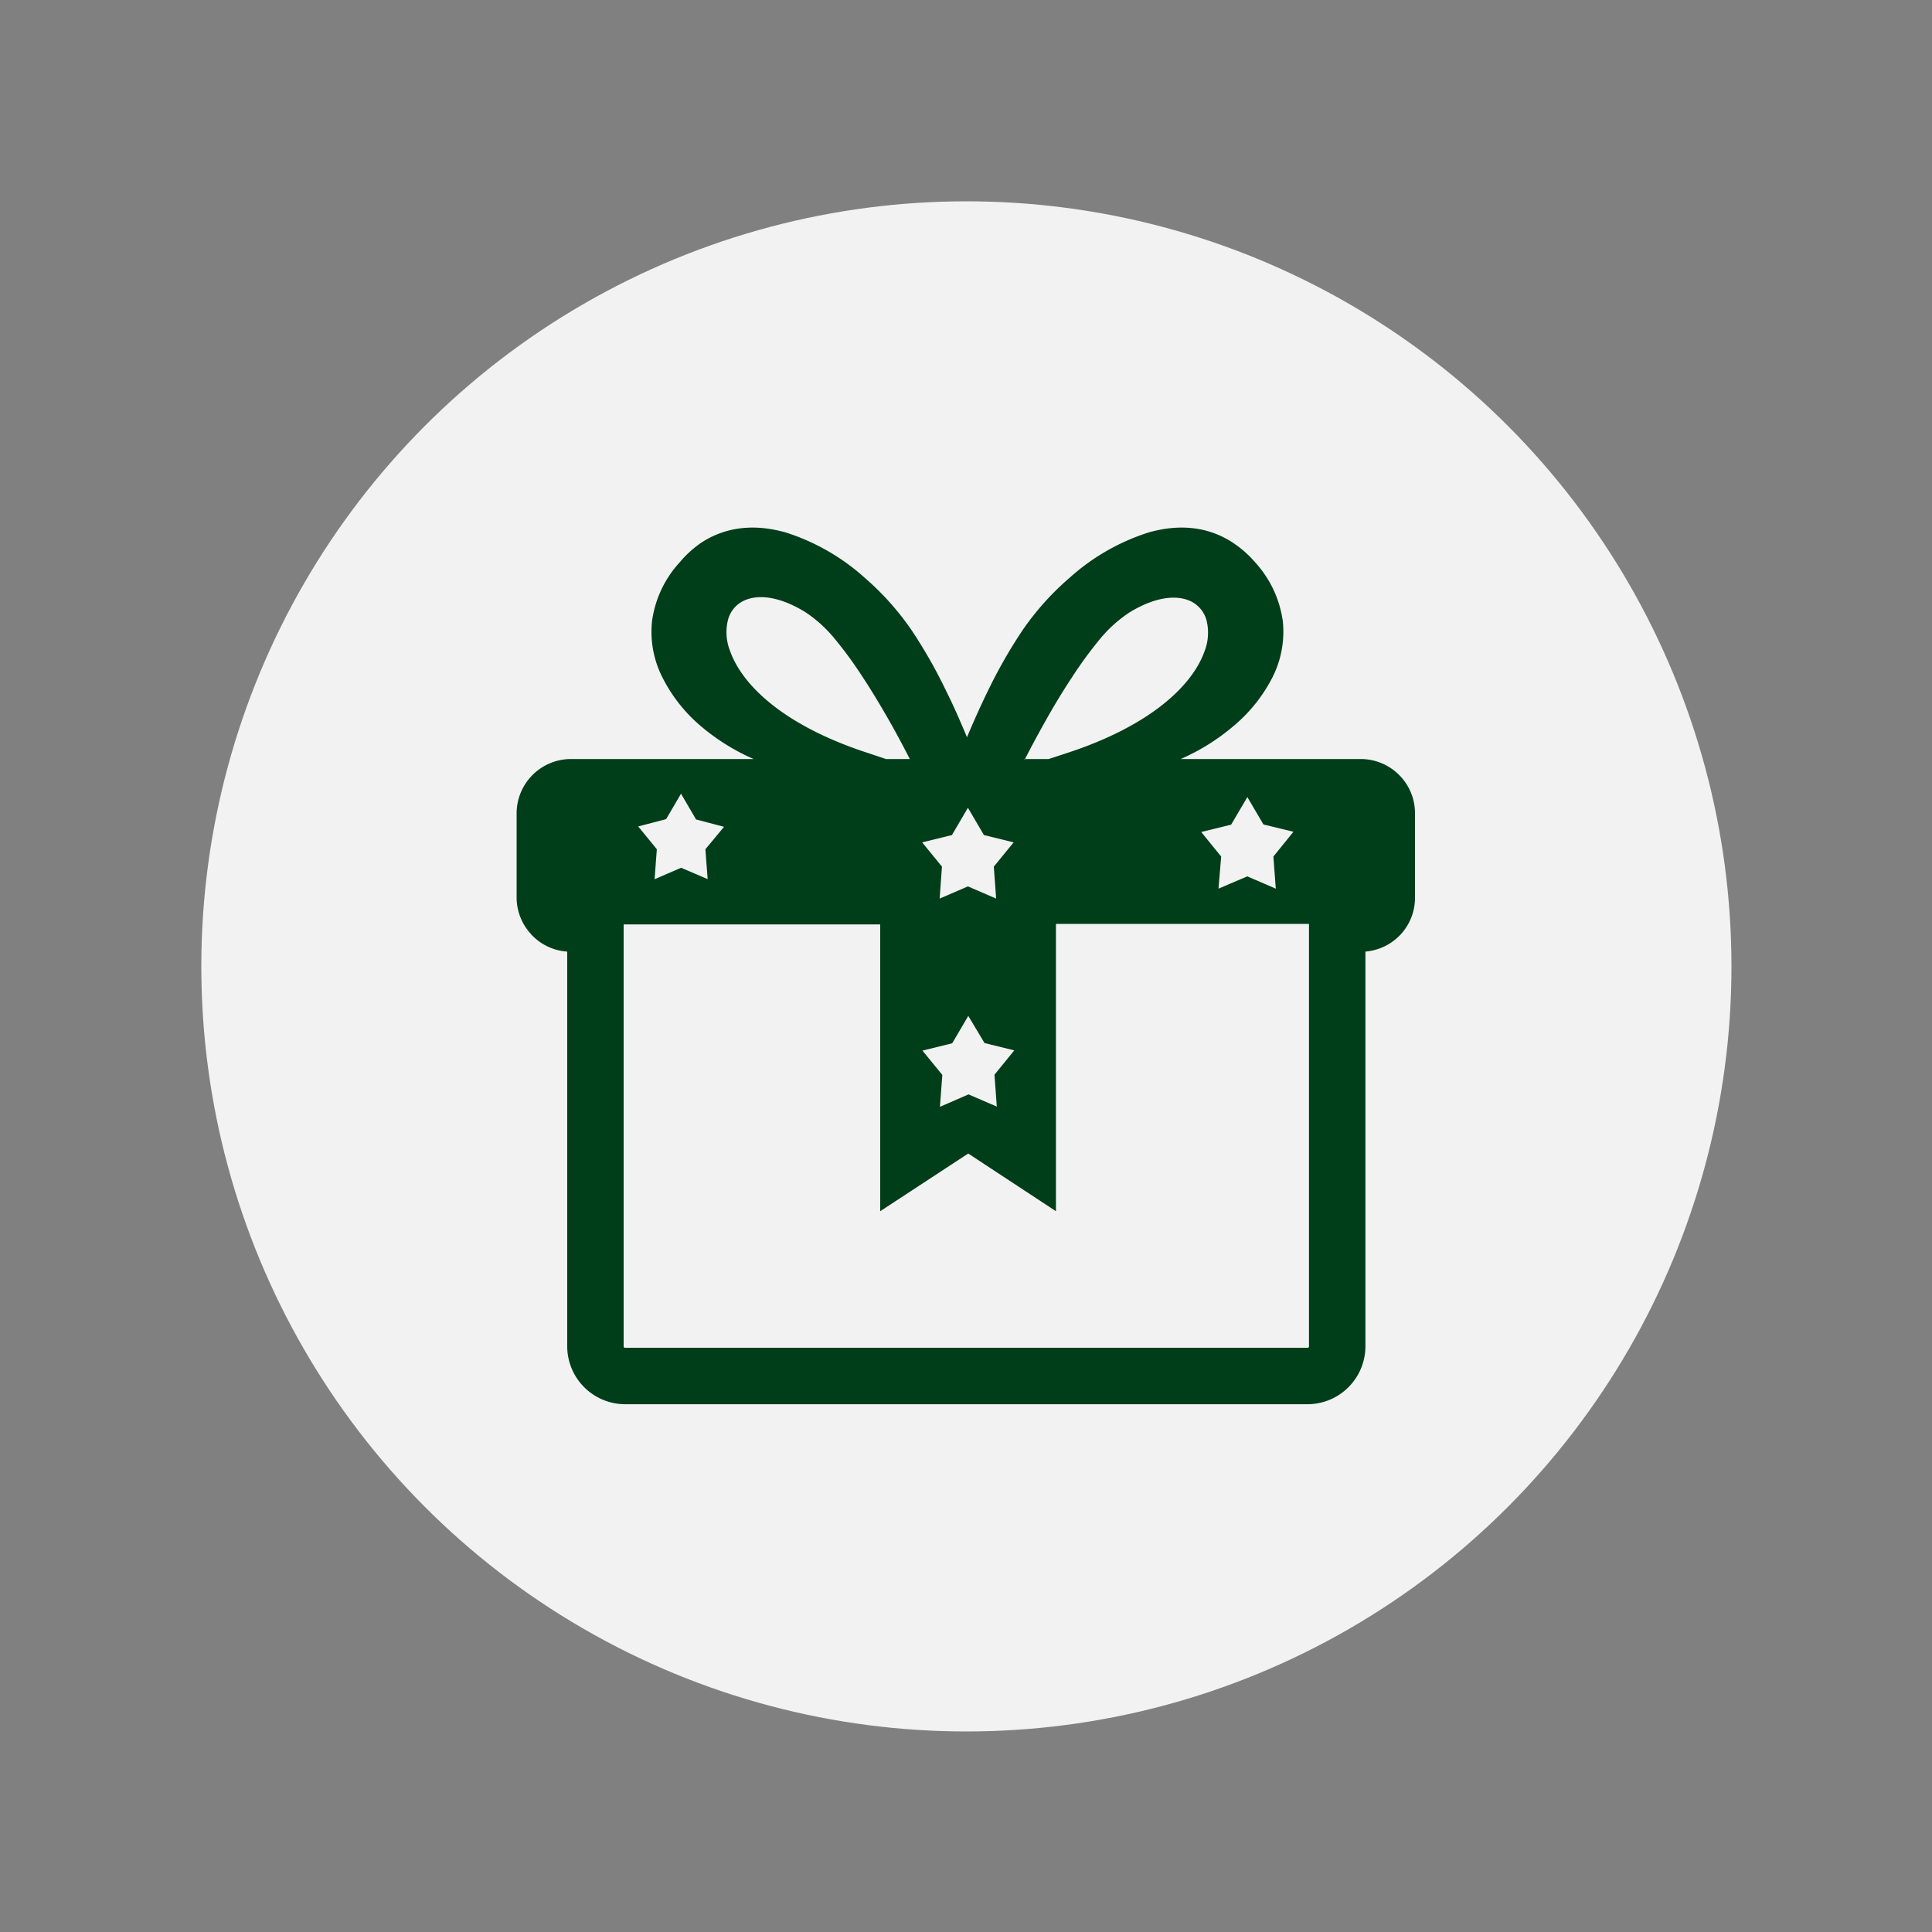
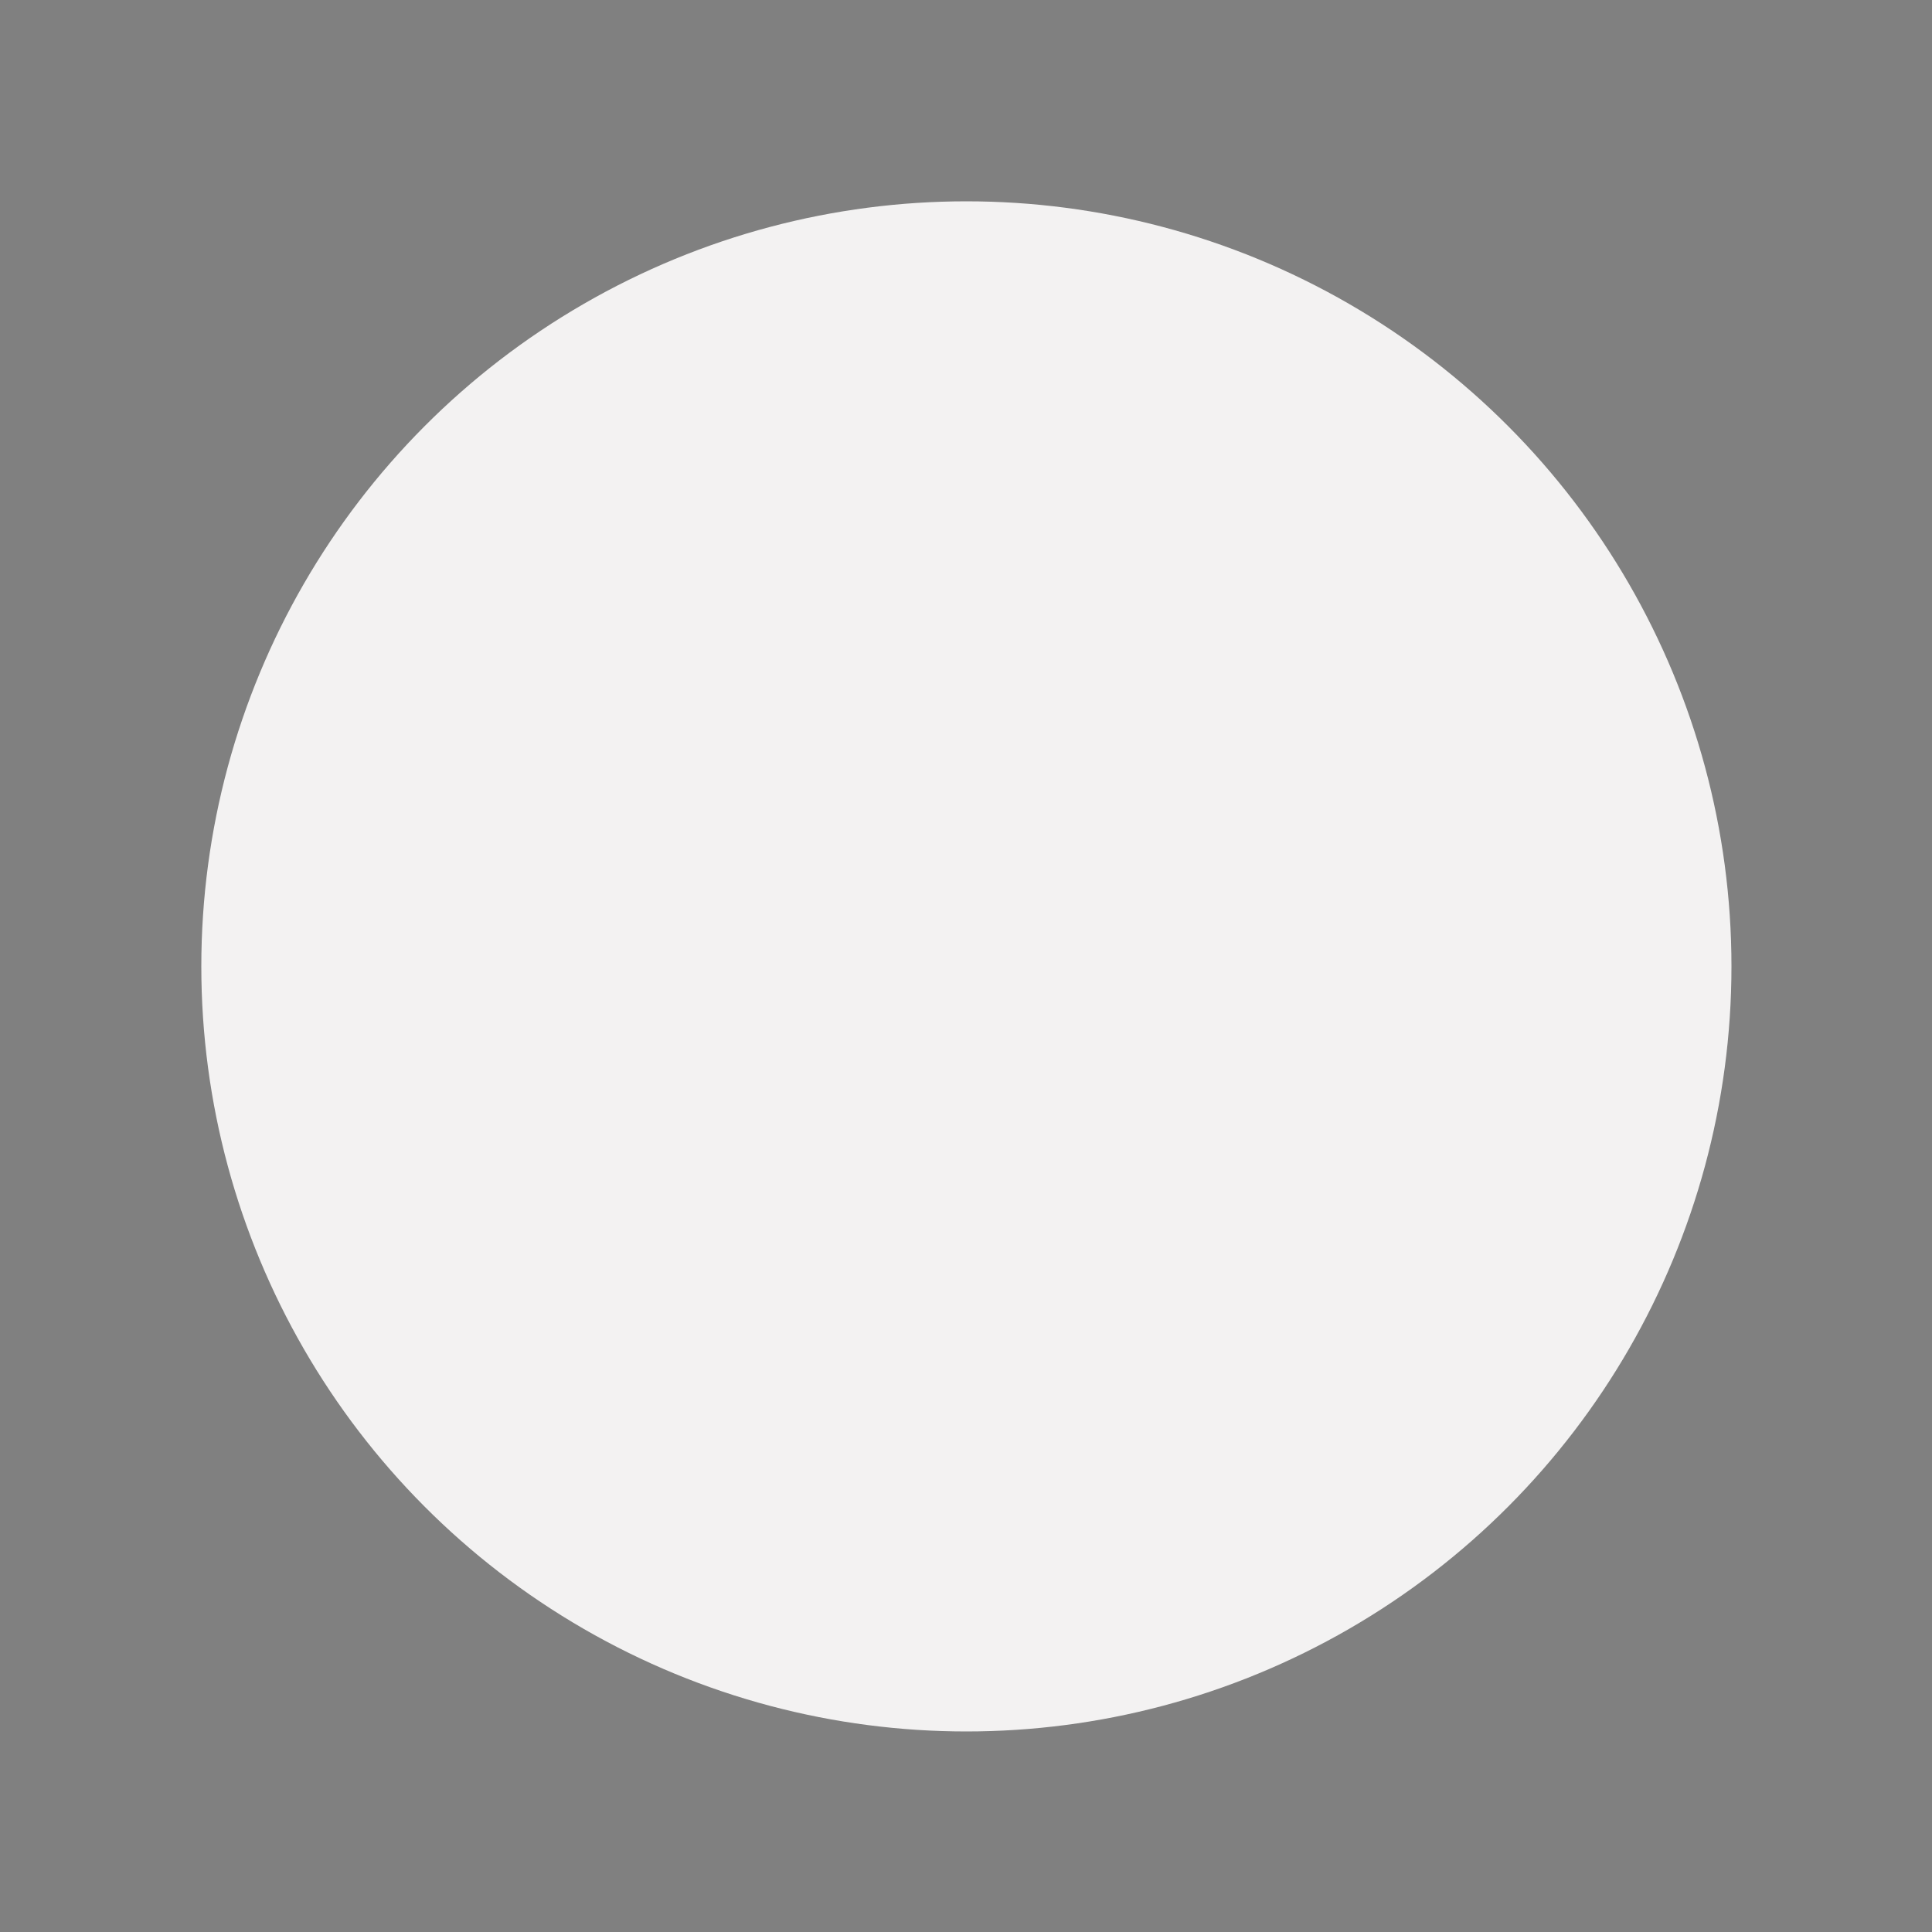
<svg xmlns="http://www.w3.org/2000/svg" id="SvgjsSvg1001" width="288" height="288">
  <rect width="100%" height="100%" fill="#808080" stroke="none" />
  <circle id="SvgjsCircle1012" r="144" cx="144" cy="144" transform="matrix(0.792,0,0,0.792,30.01,30.01)" fill="#f3f2f2" />
  <defs id="SvgjsDefs1002" />
  <g id="SvgjsG1008" transform="matrix(0.465,0,0,0.465,77.011,77.019)">
    <svg data-name="Layer 1" viewBox="0 0 122.88 119.9" width="288" height="288">
-       <path fill-rule="evenodd" d="M7.42,31.66h25a29.14,29.14,0,0,1-7.34-4.6A21.2,21.2,0,0,1,20,20.61a13.78,13.78,0,0,1-1.48-7.79,14.86,14.86,0,0,1,3.8-8.08A14.45,14.45,0,0,1,25,2.25l.1-.08C28.72-.26,32.79-.47,36.81.67A29.55,29.55,0,0,1,47.65,6.9,37.7,37.7,0,0,1,54,14a68,68,0,0,1,4.81,8.47c1,2,1.91,4.1,2.79,6.21.89-2.11,1.81-4.19,2.8-6.21A68,68,0,0,1,69.23,14,37.35,37.35,0,0,1,75.6,6.9,29.55,29.55,0,0,1,86.44.67c4-1.14,8.09-.93,11.68,1.5l.11.08A14.45,14.45,0,0,1,101,4.74a14.94,14.94,0,0,1,3.8,8.08,13.8,13.8,0,0,1-1.48,7.79,21.24,21.24,0,0,1-5.16,6.45,29.09,29.09,0,0,1-7.33,4.6h24.65a7.42,7.42,0,0,1,5.23,2.18l0,0a7.41,7.41,0,0,1,2.17,5.22V50.64a7.37,7.37,0,0,1-2.18,5.24l-.3.28A7.45,7.45,0,0,1,116.1,58v54a7.94,7.94,0,0,1-7.91,7.91H14.82A7.94,7.94,0,0,1,6.92,112V58a7.37,7.37,0,0,1-4.74-2.16,2.7,2.7,0,0,1-.28-.31A7.37,7.37,0,0,1,0,50.64V39.08a7.44,7.44,0,0,1,7.42-7.42Zm43,0h3.36c-.76-1.49-1.71-3.3-2.81-5.23s-2.33-4-3.65-6a54.68,54.68,0,0,0-3.78-5.18,17.93,17.93,0,0,0-4.11-3.72c-3.6-2.2-6.59-2.45-8.5-1.45a4,4,0,0,0-2,2.48,6.91,6.91,0,0,0,.26,4.3c1.64,4.67,7.33,10.27,19.09,14.05l2.18.73Zm19,0h3.36L75,30.93c11.75-3.78,17.45-9.38,19.09-14a7,7,0,0,0,.26-4.3,4.08,4.08,0,0,0-2-2.48c-1.92-1-4.91-.75-8.51,1.45a18.14,18.14,0,0,0-4.11,3.72,56.5,56.5,0,0,0-3.78,5.18c-1.32,2-2.55,4.05-3.64,6s-2.06,3.75-2.81,5.24Zm4.35,22.59V93.51l-12-7.89L49.73,93.51V54.28l-35.09,0V112a.18.18,0,0,0,.18.19h93.37a.19.19,0,0,0,.19-.19V54.21l-34.56,0Zm-12,12.53L64,70.51l4.07,1-2.71,3.33.32,4.36-3.87-1.67L57.9,79.23l.33-4.36-2.72-3.33,4.07-1,2.19-3.73ZM99.94,36.85l2.21,3.76,4.1,1L103.51,45l.33,4.39-3.9-1.68L96,49.39,96.37,45l-2.73-3.36,4.09-1,2.21-3.76ZM61.73,38.33l2.19,3.73,4.06,1-2.71,3.32.32,4.37-3.86-1.67-3.87,1.67.32-4.37-2.71-3.32,4.07-1,2.19-3.73ZM22.5,36.43l2.05,3.5,3.82,1L25.82,44l.31,4.09L22.5,46.53,18.87,48.1,19.18,44l-2.55-3.12,3.82-1,2.05-3.5Z" fill="#003e1a" class="color000 svgShape" />
-     </svg>
+       </svg>
  </g>
</svg>